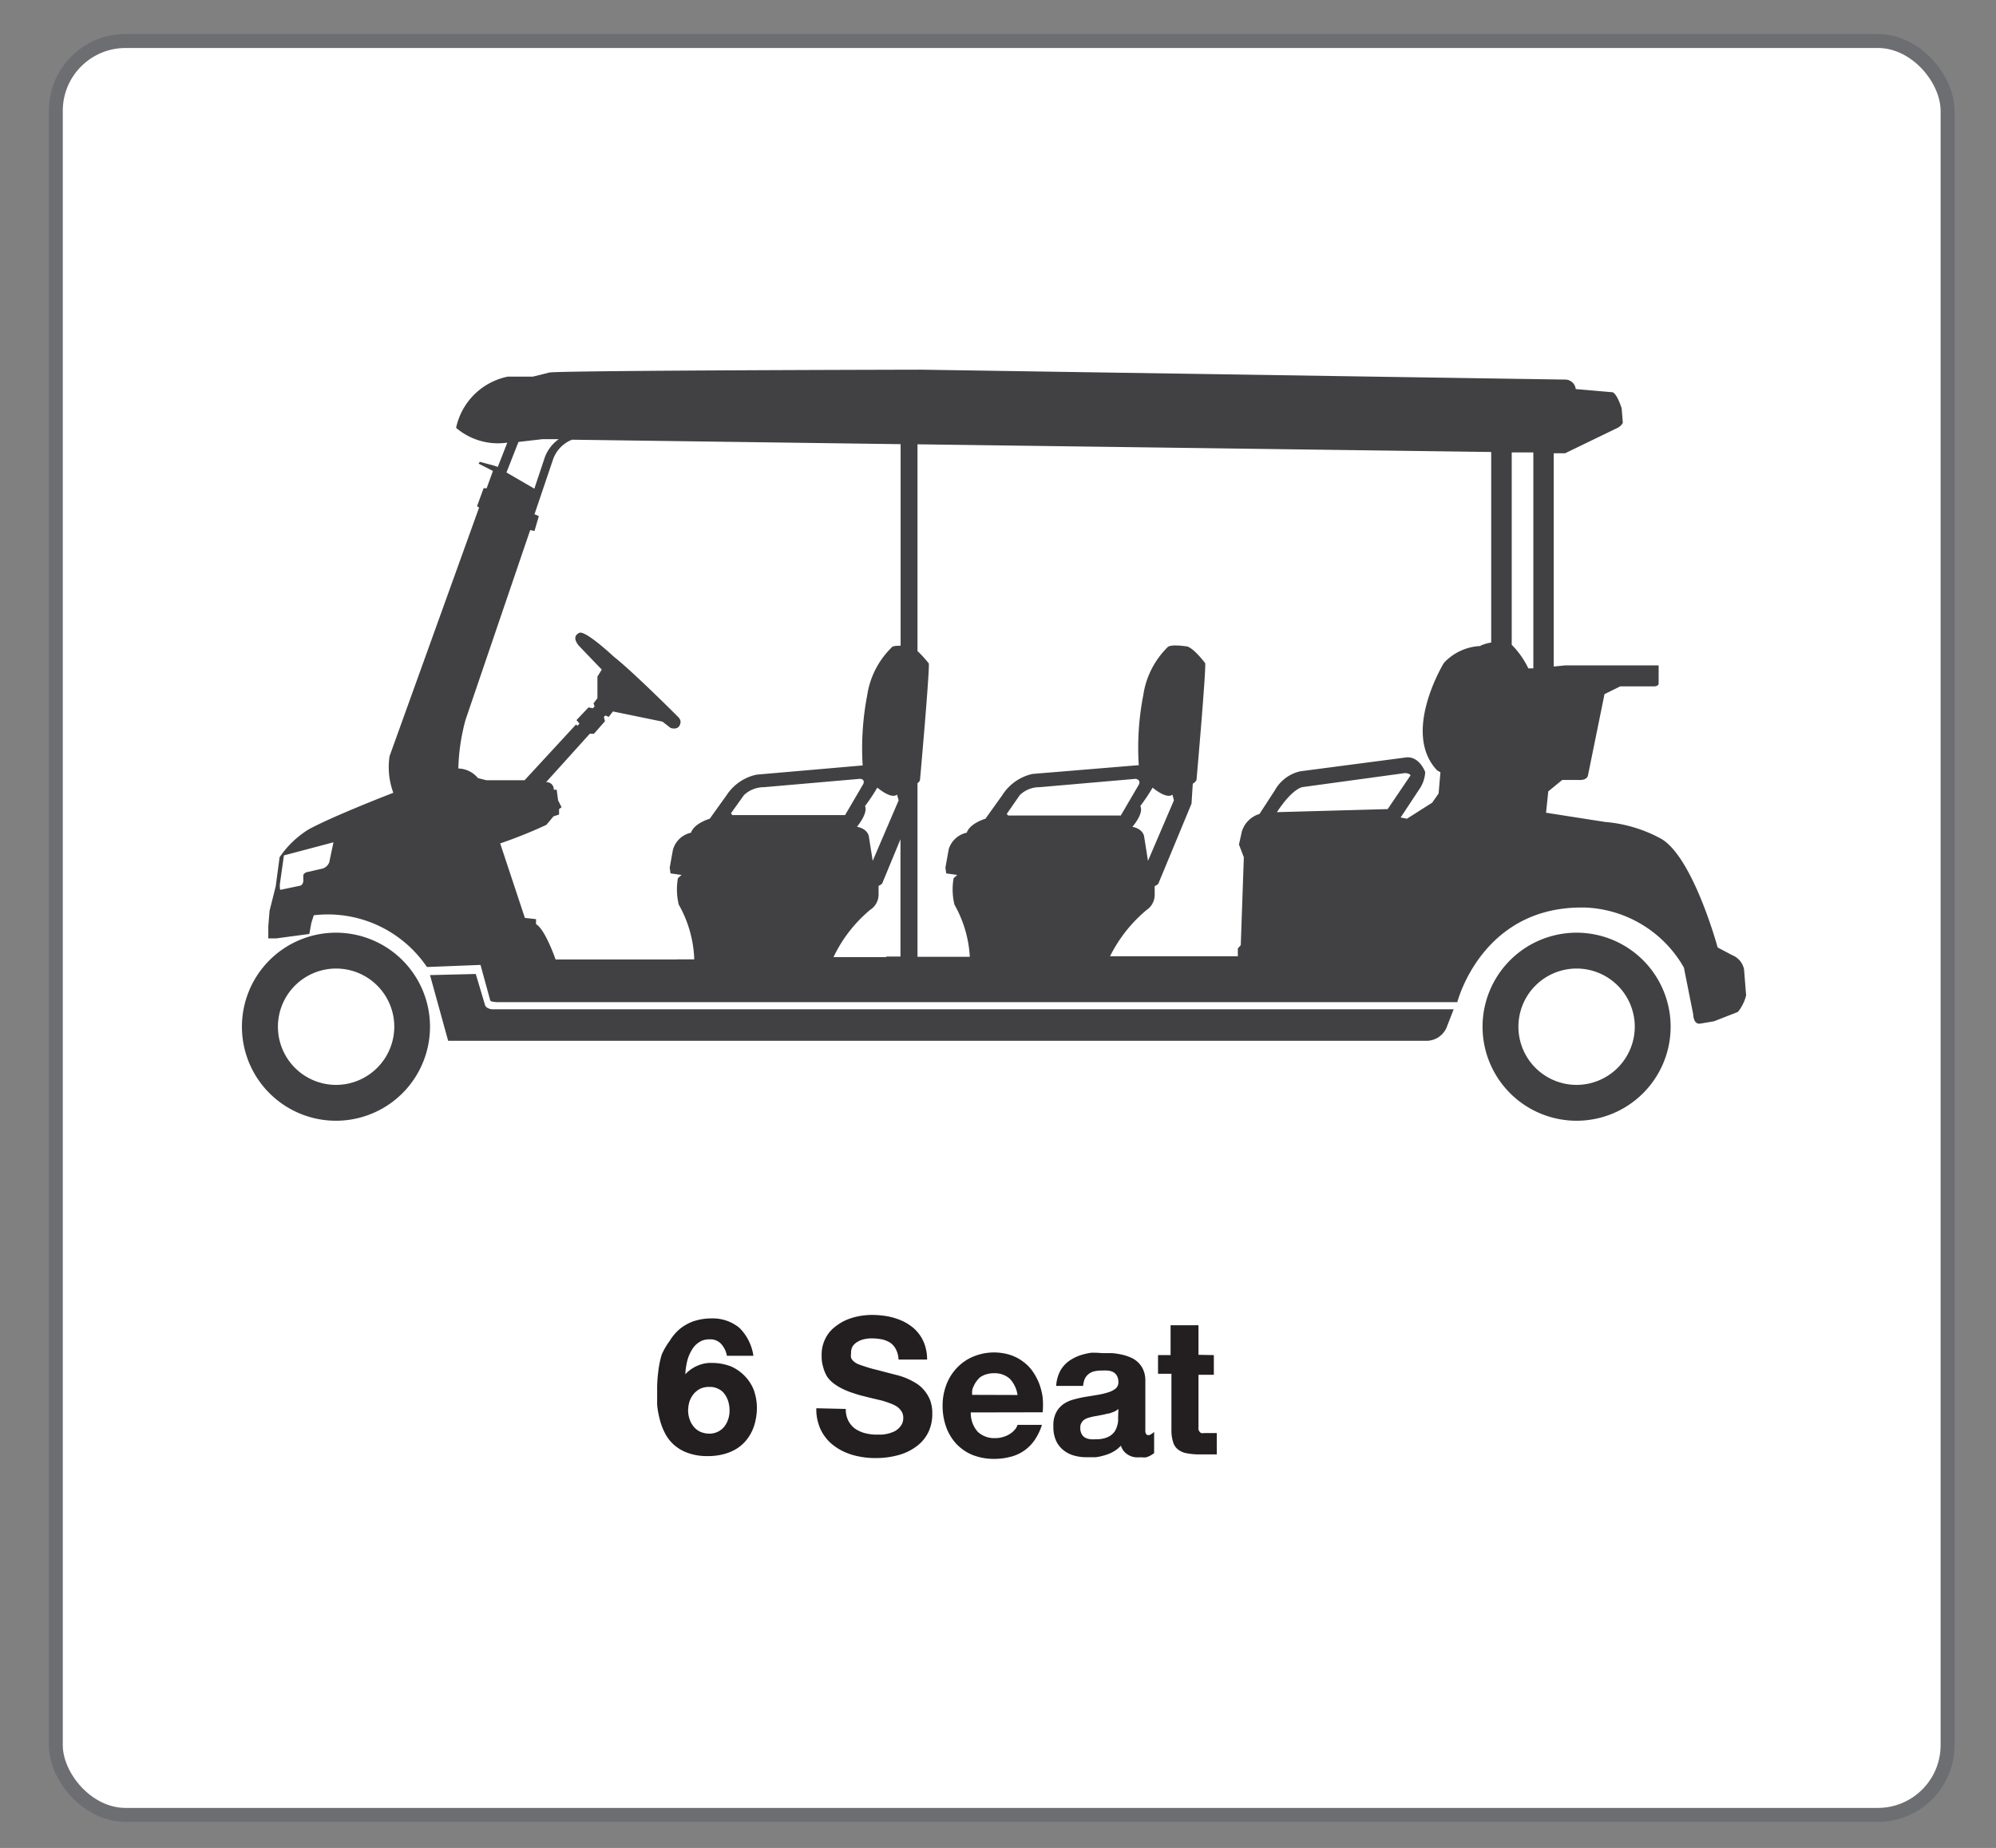
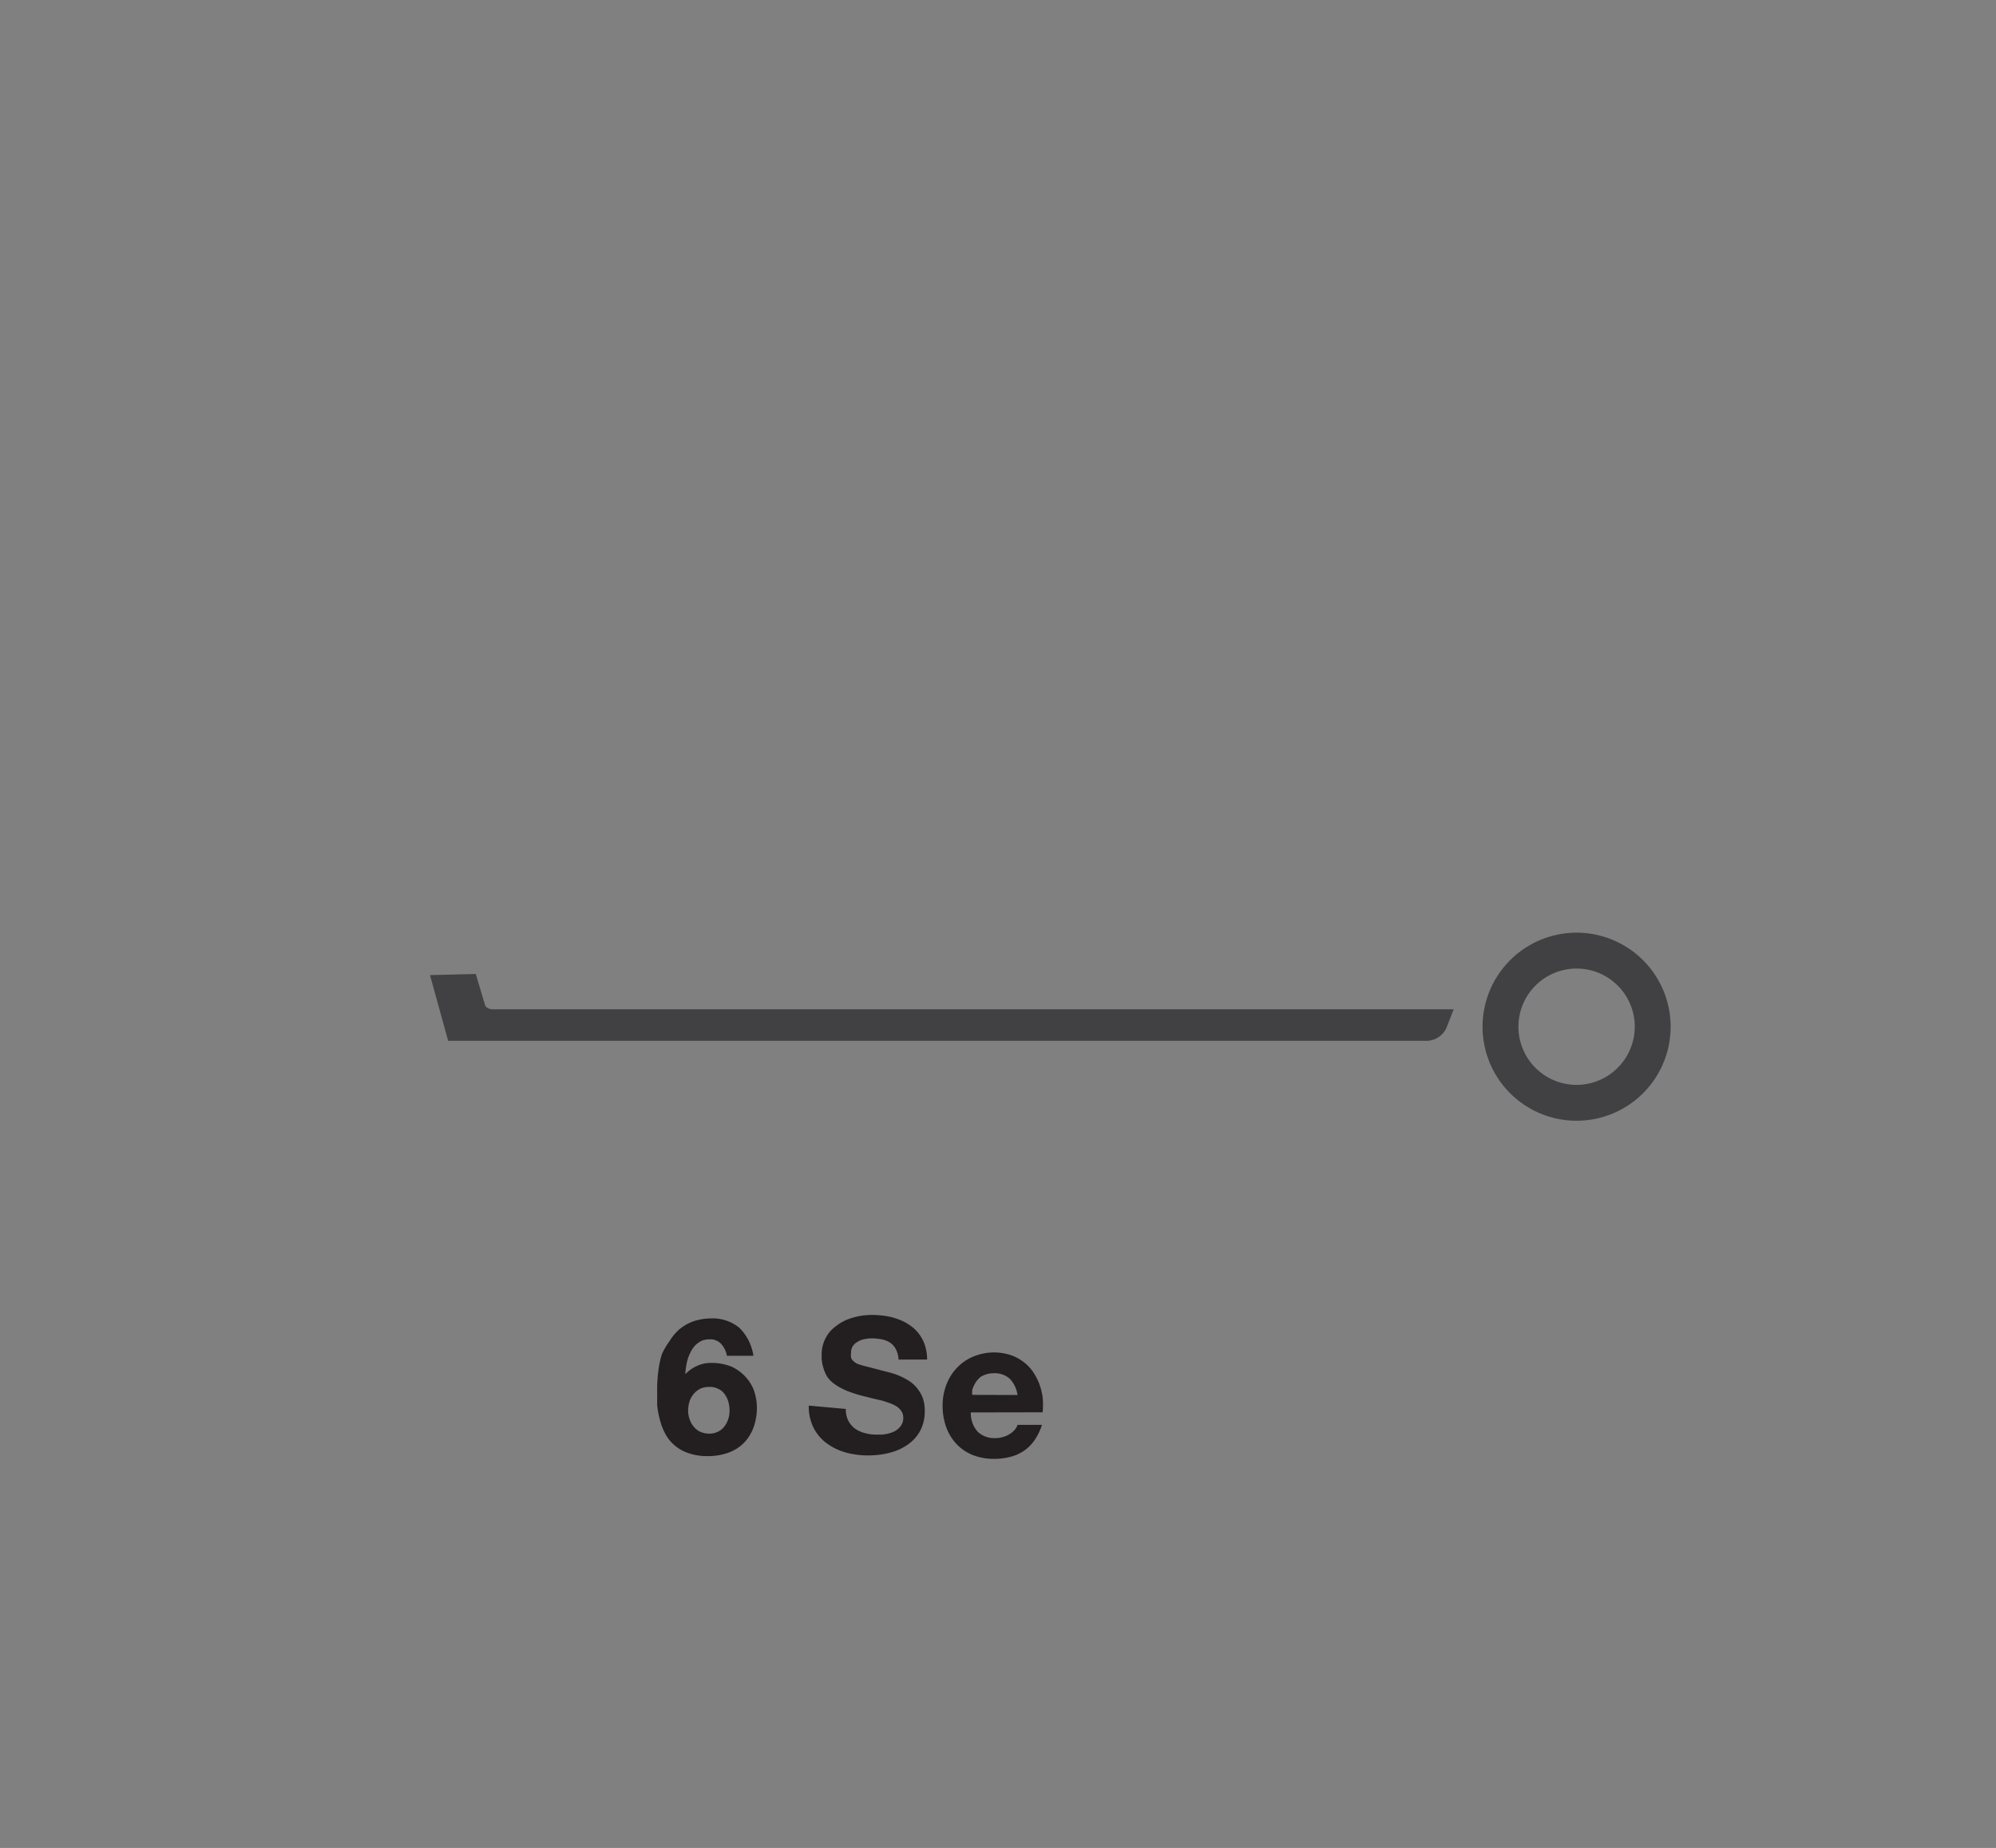
<svg xmlns="http://www.w3.org/2000/svg" viewBox="0 0 143.06 132.47">
  <rect x="0" y="0" width="143.06" height="132.47" fill="#808080" stroke="none" />
  <defs>
    <style>.cls-1{fill:#fff;stroke:#6d6e71;stroke-miterlimit:10;}.cls-2{fill:#414042;}.cls-3{fill:#231f20;}</style>
  </defs>
  <g id="Layer_1" data-name="Layer 1">
-     <rect class="cls-1" x="4" y="2.94" width="135.59" height="127.16" rx="5" />
-     <path class="cls-2" d="M125,69.48a1.38,1.38,0,0,0-.83-1l-1.06-.56s-1.77-6.52-4.08-7.81a10.11,10.11,0,0,0-4-1.19l-4.22-.66.16-1.53,1-.82h1.14s.64.08.71-.35L115,49.76l1.13-.56h2.46s.25,0,.29-.18V47.7h-6.72l-.8.08V32.49h.82L116,30.64s.33-.23.31-.37l-.08-1s-.31-1-.64-1.15l-2.65-.23a.77.77,0,0,0-.82-.68L66,26.5s-25.15.05-26.61.2L38.19,27h-1.8a4.75,4.75,0,0,0-3.7,3.67,4.63,4.63,0,0,0,3.67,1.06l-.68,1.74-.27-.09-1-.27s-.14.08-.08.14l1,.51L34.88,35l-.22,0-.47,1.29.15.09L27.92,54.21a5.33,5.33,0,0,0,.27,2.62c-.33.13-4.31,1.67-6.06,2.62a6.9,6.9,0,0,0-2.09,2l-.28,2.09-.44,1.75-.09,1.11v.87h.56l2.38-.32.15-.81.17-.53a8.58,8.58,0,0,1,8.11,3.71l3.84-.15.69,2.52s-.05.15.64.15h68.68s1.77-7,9.24-6.78a8.52,8.52,0,0,1,7,4.3l.67,3.36s0,.72.49.66l1-.17,1.71-.67a3,3,0,0,0,.59-1.19ZM23.6,61.81a.74.74,0,0,1-.51.46l-1,.23a.45.45,0,0,0-.35.21l0,.4c0,.32-.22.38-.22.38l-1.44.3a1.56,1.56,0,0,1,0-.56l.27-1.91,3.55-.94ZM37.16,31.68l1.74-.2,1.15,0a2.76,2.76,0,0,0-1,1.3l-.75,2.25-2-1.16Zm11.35,37.1-8.69,0s-.74-2.16-1.4-2.53l0-.36-.8-.09-1.77-5.34a34,34,0,0,0,3.31-1.33l.51-.61.4-.13V58l.18-.13L40,57.37l-.1-.76h-.21a.51.51,0,0,0-.55-.54l3.13-3.47.3,0,.79-.9-.08-.3.11-.11.24.1.3-.39,3.55.73.58.45s.66.25.72-.44a.54.54,0,0,0-.18-.35S45.38,48.16,44,47.08c0,0-1.89-1.78-2.43-1.73,0,0-.69.19-.09.93L43.13,48l-.31.5v1.55l-.28.37.08.22-.13.13-.31-.06-.86.91.21.25-.14.16-.1-.1-3.69,4-2.74,0-.6-.15a1.88,1.88,0,0,0-1.41-.69,14.57,14.57,0,0,1,.52-3.5L38,38l.31.06L38.62,37l-.31-.14,1.32-3.9A2.36,2.36,0,0,1,41,31.52l23.55.32V46.29c-.28,0-.57,0-.66.14a6.06,6.06,0,0,0-1.74,3.44,20.07,20.07,0,0,0-.32,5l-7.6.66A3.41,3.41,0,0,0,52.08,57l-1.21,1.69s-1.12.32-1.34,1a1.73,1.73,0,0,0-1.3,1.23L48,62.2l.06.41.79.11-.26.23a4.6,4.6,0,0,0,.06,1.9,8.52,8.52,0,0,1,1.11,3.92H48.51ZM52.39,58.3,53.32,57a2.07,2.07,0,0,1,1.42-.57l6.9-.6s.37,0,.24.36l-1.31,2.24-8.08,0ZM62,57.78a13.06,13.06,0,0,0,.88-1.32s1,.86,1.41.5l.12.41-1.86,4.34-.28-1.77s-.07-.52-.84-.67C61.4,59.27,62.23,58.33,62,57.78Zm1.51,10.83-3.77,0a10,10,0,0,1,2.63-3.39,1.3,1.3,0,0,0,.6-1.08v-.64a.72.72,0,0,0,.26-.17l1.31-3.17v8.41h-1ZM81.73,57.78a13.06,13.06,0,0,0,.88-1.32s1,.86,1.42.5l.11.41-1.86,4.34L82,59.94s-.07-.52-.84-.67C81.16,59.27,82,58.33,81.73,57.78Zm-.09-1.56-1.31,2.24-8.08,0-.09-.12L73.09,57a2,2,0,0,1,1.41-.57l6.9-.6S81.77,55.88,81.64,56.22Zm9.88,2c1.15-1.75,1.85-1.8,1.85-1.8l7.32-1c.34,0,.41.16.41.16L99.46,58Zm14.6-11.91a3.79,3.79,0,0,0-2.63,1.21s-3.07,5-.48,7.71l.23.13-.13,1.52-.46.66-1.81,1.15-.45-.09,1.32-2a2.38,2.38,0,0,0,.44-1.25s-.39-1.11-1.32-1.06l-7.63,1a2.77,2.77,0,0,0-1.83,1.37l-1.1,1.69A1.87,1.87,0,0,0,89,59.64l-.2.9.35.91-.22,6.3-.21.24,0,.56-9.16,0a10.28,10.28,0,0,1,2.61-3.31,1.31,1.31,0,0,0,.59-1.08v-.64a.72.72,0,0,0,.26-.17l2.38-5.74.09-1.43s.23-.13.27-.29c0,0,.69-7.83.62-8.35,0,0-.92-1.23-1.4-1.21,0,0-1.11-.18-1.31.08a6.08,6.08,0,0,0-1.73,3.44,19.58,19.58,0,0,0-.32,5L74,55.48A3.43,3.43,0,0,0,71.84,57l-1.21,1.69s-1.11.32-1.34,1A1.73,1.73,0,0,0,68,60.87l-.24,1.33.06.41.79.11-.26.23a4.6,4.6,0,0,0,.06,1.9,8.56,8.56,0,0,1,1.1,3.74H65.76V56.14a.42.42,0,0,0,.18-.23s.7-7.83.63-8.35a8,8,0,0,0-.81-.89V31.85l41.12.55V46.06A3.23,3.23,0,0,0,106.12,46.28Zm2.23-.06V32.43l1.55,0V47.91l-.36,0A6.2,6.2,0,0,0,108.35,46.22Z" />
-     <path class="cls-2" d="M24.09,66.86a6.74,6.74,0,1,0,6.73,6.74A6.74,6.74,0,0,0,24.09,66.86Zm0,10.91a4.17,4.17,0,1,1,4.17-4.17A4.18,4.18,0,0,1,24.09,77.77Z" />
    <path class="cls-2" d="M113,66.86a6.74,6.74,0,1,0,6.74,6.74A6.74,6.74,0,0,0,113,66.86Zm0,10.91a4.17,4.17,0,1,1,4.17-4.17A4.18,4.18,0,0,1,113,77.77Z" />
    <path class="cls-2" d="M34.75,72l-.65-2.18-3.28.08,1.3,4.71h70.19a1.59,1.59,0,0,0,1.35-.9l.53-1.36H35.27S34.81,72.32,34.75,72Z" />
  </g>
  <g id="Layer_2" data-name="Layer 2">
    <path class="cls-3" d="M51,94.51a3,3,0,0,1,2,.68,3.54,3.54,0,0,1,1,2h-1.9a1.7,1.7,0,0,0-.43-.87,1.05,1.05,0,0,0-.8-.31,1.48,1.48,0,0,0-.57.1,1.9,1.9,0,0,0-.44.3,1.85,1.85,0,0,0-.32.44,3,3,0,0,0-.23.52,3.9,3.9,0,0,0-.13.57,4,4,0,0,0-.06.57,2.61,2.61,0,0,1,.87-.61,2.39,2.39,0,0,1,1-.2,3.84,3.84,0,0,1,1.4.25,3.13,3.13,0,0,1,1,.7,3,3,0,0,1,.64,1,3.9,3.9,0,0,1,.22,1.3,4.21,4.21,0,0,1-.08.78,3.61,3.61,0,0,1-.24.79,3.16,3.16,0,0,1-.44.72,2.9,2.9,0,0,1-.66.59,3.51,3.51,0,0,1-.92.4,4.35,4.35,0,0,1-1.19.15,4,4,0,0,1-1.37-.21,3,3,0,0,1-1-.56,2.77,2.77,0,0,1-.66-.82,4.25,4.25,0,0,1-.39-1,6.43,6.43,0,0,1-.2-1.08c0-.36,0-.72,0-1.06a9.55,9.55,0,0,1,.08-1.32,6.87,6.87,0,0,1,.25-1.23A5,5,0,0,1,48,96.12a3.49,3.49,0,0,1,.72-.85,3.29,3.29,0,0,1,1-.56A4.07,4.07,0,0,1,51,94.51Zm-.16,4.91a1.51,1.51,0,0,0-.65.13,1.57,1.57,0,0,0-.47.37,1.78,1.78,0,0,0-.3.54,2.32,2.32,0,0,0-.1.65,1.91,1.91,0,0,0,.11.64,1.62,1.62,0,0,0,.3.53,1.31,1.31,0,0,0,.47.36,1.62,1.62,0,0,0,.64.13,1.38,1.38,0,0,0,.62-.14,1.33,1.33,0,0,0,.45-.36,1.68,1.68,0,0,0,.28-.53,1.89,1.89,0,0,0,.1-.63,2.3,2.3,0,0,0-.09-.64,1.71,1.71,0,0,0-.27-.54,1.1,1.1,0,0,0-.45-.37A1.29,1.29,0,0,0,50.86,99.42Z" />
-     <path class="cls-3" d="M60.62,101a1.8,1.8,0,0,0,.18.84,1.66,1.66,0,0,0,.48.57,2.24,2.24,0,0,0,.7.32,3.18,3.18,0,0,0,.82.11l.41,0a3.35,3.35,0,0,0,.44-.07,2.83,2.83,0,0,0,.41-.14,1.36,1.36,0,0,0,.34-.23,1.2,1.2,0,0,0,.25-.33,1,1,0,0,0,.09-.44.84.84,0,0,0-.12-.45,1.29,1.29,0,0,0-.32-.34,2.49,2.49,0,0,0-.49-.24c-.19-.07-.39-.14-.6-.2l-.68-.16-.72-.18c-.25-.06-.49-.14-.73-.22a5.24,5.24,0,0,1-.69-.28,4,4,0,0,1-.6-.36,2.28,2.28,0,0,1-.49-.49A2.56,2.56,0,0,1,59,98a2.58,2.58,0,0,1-.11-.82,2.57,2.57,0,0,1,.55-1.67A2.8,2.8,0,0,1,60,95a3.29,3.29,0,0,1,.76-.42,4.63,4.63,0,0,1,.85-.24,5.35,5.35,0,0,1,.89-.08,6.77,6.77,0,0,1,1,.08,4.54,4.54,0,0,1,.93.25,3.49,3.49,0,0,1,.81.43,2.69,2.69,0,0,1,.64.62,2.76,2.76,0,0,1,.42.82,3.33,3.33,0,0,1,.15,1H64.4a1.71,1.71,0,0,0-.19-.74,1.25,1.25,0,0,0-.41-.47,1.8,1.8,0,0,0-.6-.24,4.18,4.18,0,0,0-.72-.07,2.48,2.48,0,0,0-.54.06,1.46,1.46,0,0,0-.48.19,1,1,0,0,0-.36.34A.94.94,0,0,0,61,97a1,1,0,0,0,0,.33.56.56,0,0,0,.17.24,1,1,0,0,0,.32.21c.14.06.32.12.54.19a8,8,0,0,0,.78.22l1.07.28.47.12a5,5,0,0,1,.62.21,5.2,5.2,0,0,1,.66.34,2.34,2.34,0,0,1,.59.5,2.62,2.62,0,0,1,.44.72,2.69,2.69,0,0,1,.16,1,3,3,0,0,1-.26,1.26,2.76,2.76,0,0,1-.79,1,3.77,3.77,0,0,1-1.28.66,6,6,0,0,1-1.78.24,5.46,5.46,0,0,1-1.07-.1,4.54,4.54,0,0,1-1-.29,3.83,3.83,0,0,1-.86-.49,3,3,0,0,1-.68-.69,2.9,2.9,0,0,1-.44-.9,3.22,3.22,0,0,1-.15-1.1Z" />
+     <path class="cls-3" d="M60.62,101a1.8,1.8,0,0,0,.18.84,1.66,1.66,0,0,0,.48.57,2.24,2.24,0,0,0,.7.32,3.18,3.18,0,0,0,.82.11l.41,0a3.35,3.35,0,0,0,.44-.07,2.83,2.83,0,0,0,.41-.14,1.36,1.36,0,0,0,.34-.23,1.2,1.2,0,0,0,.25-.33,1,1,0,0,0,.09-.44.84.84,0,0,0-.12-.45,1.29,1.29,0,0,0-.32-.34,2.49,2.49,0,0,0-.49-.24c-.19-.07-.39-.14-.6-.2l-.68-.16-.72-.18c-.25-.06-.49-.14-.73-.22a5.24,5.24,0,0,1-.69-.28,4,4,0,0,1-.6-.36,2.28,2.28,0,0,1-.49-.49A2.56,2.56,0,0,1,59,98a2.58,2.58,0,0,1-.11-.82,2.57,2.57,0,0,1,.55-1.67A2.8,2.8,0,0,1,60,95a3.29,3.29,0,0,1,.76-.42,4.63,4.63,0,0,1,.85-.24,5.35,5.35,0,0,1,.89-.08,6.77,6.77,0,0,1,1,.08,4.54,4.54,0,0,1,.93.25,3.49,3.49,0,0,1,.81.43,2.69,2.69,0,0,1,.64.62,2.76,2.76,0,0,1,.42.82,3.33,3.33,0,0,1,.15,1H64.4a1.71,1.71,0,0,0-.19-.74,1.25,1.25,0,0,0-.41-.47,1.8,1.8,0,0,0-.6-.24,4.18,4.18,0,0,0-.72-.07,2.48,2.48,0,0,0-.54.06,1.46,1.46,0,0,0-.48.19,1,1,0,0,0-.36.34A.94.94,0,0,0,61,97a1,1,0,0,0,0,.33.56.56,0,0,0,.17.24,1,1,0,0,0,.32.21a8,8,0,0,0,.78.22l1.07.28.47.12a5,5,0,0,1,.62.21,5.2,5.2,0,0,1,.66.34,2.34,2.34,0,0,1,.59.5,2.62,2.62,0,0,1,.44.72,2.69,2.69,0,0,1,.16,1,3,3,0,0,1-.26,1.26,2.76,2.76,0,0,1-.79,1,3.77,3.77,0,0,1-1.28.66,6,6,0,0,1-1.78.24,5.46,5.46,0,0,1-1.07-.1,4.54,4.54,0,0,1-1-.29,3.83,3.83,0,0,1-.86-.49,3,3,0,0,1-.68-.69,2.9,2.9,0,0,1-.44-.9,3.22,3.22,0,0,1-.15-1.1Z" />
    <path class="cls-3" d="M69.58,101.25a2,2,0,0,0,.5,1.39,1.73,1.73,0,0,0,1.27.45,1.79,1.79,0,0,0,.57-.09,1.76,1.76,0,0,0,.48-.22,1.43,1.43,0,0,0,.34-.3.9.9,0,0,0,.19-.34h1.75a4.17,4.17,0,0,1-.53,1.1,3,3,0,0,1-.76.76,3,3,0,0,1-1,.44,4.56,4.56,0,0,1-1.14.14,4.18,4.18,0,0,1-1.54-.28,3.37,3.37,0,0,1-1.16-.79,3.55,3.55,0,0,1-.73-1.2,4.48,4.48,0,0,1-.26-1.54,4.17,4.17,0,0,1,.27-1.51,3.6,3.6,0,0,1,.76-1.21,3.39,3.39,0,0,1,1.16-.8,3.87,3.87,0,0,1,2.63-.13,3.12,3.12,0,0,1,.91.46,3.05,3.05,0,0,1,.7.69,4.39,4.39,0,0,1,.48.88,4.83,4.83,0,0,1,.26,1,5.65,5.65,0,0,1,0,1.09ZM72.93,100a2.14,2.14,0,0,0-.55-1.16,1.62,1.62,0,0,0-1.15-.4,1.82,1.82,0,0,0-.55.08,1.63,1.63,0,0,0-.42.2A1.72,1.72,0,0,0,70,99a1.68,1.68,0,0,0-.2.34,1.16,1.16,0,0,0-.12.34,2,2,0,0,0,0,.31Z" />
-     <path class="cls-3" d="M80.34,103.63a2.09,2.09,0,0,1-.52.42,2.73,2.73,0,0,1-.61.26,3.82,3.82,0,0,1-.67.15c-.23,0-.45,0-.66,0a3.14,3.14,0,0,1-.94-.13,2.08,2.08,0,0,1-.75-.4,1.82,1.82,0,0,1-.51-.68,2.37,2.37,0,0,1-.18-1,2,2,0,0,1,.2-1,1.69,1.69,0,0,1,.54-.61,2.37,2.37,0,0,1,.76-.33,8.06,8.06,0,0,1,.88-.19l.85-.14a5.19,5.19,0,0,0,.73-.18,1.53,1.53,0,0,0,.51-.27.58.58,0,0,0,.19-.44,1,1,0,0,0-.1-.46.7.7,0,0,0-.27-.27,1,1,0,0,0-.4-.11,3.68,3.68,0,0,0-.49,0,2,2,0,0,0-.5.06,1,1,0,0,0-.65.53,1.74,1.74,0,0,0-.12.51H75.7a2.6,2.6,0,0,1,.18-.83,2,2,0,0,1,.38-.63,2.17,2.17,0,0,1,.55-.45,3,3,0,0,1,.66-.3,4.55,4.55,0,0,1,.75-.17A6.81,6.81,0,0,1,79,97q.36,0,.72,0a5.52,5.52,0,0,1,.71.11,3.31,3.31,0,0,1,.65.22,1.73,1.73,0,0,1,.52.36,1.64,1.64,0,0,1,.36.55,1.9,1.9,0,0,1,.13.75v3.55a.41.41,0,0,0,.06.26.19.19,0,0,0,.15.08.35.35,0,0,0,.2-.07.87.87,0,0,0,.22-.17v1.53a2.86,2.86,0,0,1-.3.19,1.62,1.62,0,0,1-.28.11,1.37,1.37,0,0,1-.28,0l-.32,0a1.24,1.24,0,0,1-.77-.24A1.11,1.11,0,0,1,80.34,103.63ZM80.16,101a1.1,1.1,0,0,1-.3.19,3.54,3.54,0,0,1-.39.14c-.14,0-.29.07-.45.09l-.46.09a2.59,2.59,0,0,0-.42.09,1.17,1.17,0,0,0-.36.13.64.64,0,0,0-.25.24.61.61,0,0,0-.1.38.83.83,0,0,0,.1.45.63.63,0,0,0,.25.26,1.07,1.07,0,0,0,.37.11,3.19,3.19,0,0,0,.45,0,1.91,1.91,0,0,0,.63-.09,1.31,1.31,0,0,0,.44-.23,1.14,1.14,0,0,0,.27-.31,1.78,1.78,0,0,0,.14-.36,1.36,1.36,0,0,0,.06-.33c0-.11,0-.2,0-.28Z" />
-     <path class="cls-3" d="M87,97.14v1.41H85.9v3.79a.59.59,0,0,0,0,.14.61.61,0,0,0,.07.14.28.28,0,0,0,.13.11.49.49,0,0,0,.19,0h.92v1.53H86a5,5,0,0,1-.93-.08,1.4,1.4,0,0,1-.63-.27,1,1,0,0,1-.36-.54,2.73,2.73,0,0,1-.12-.89v-4H83V97.14h.9V95h2v2.12Z" />
  </g>
</svg>